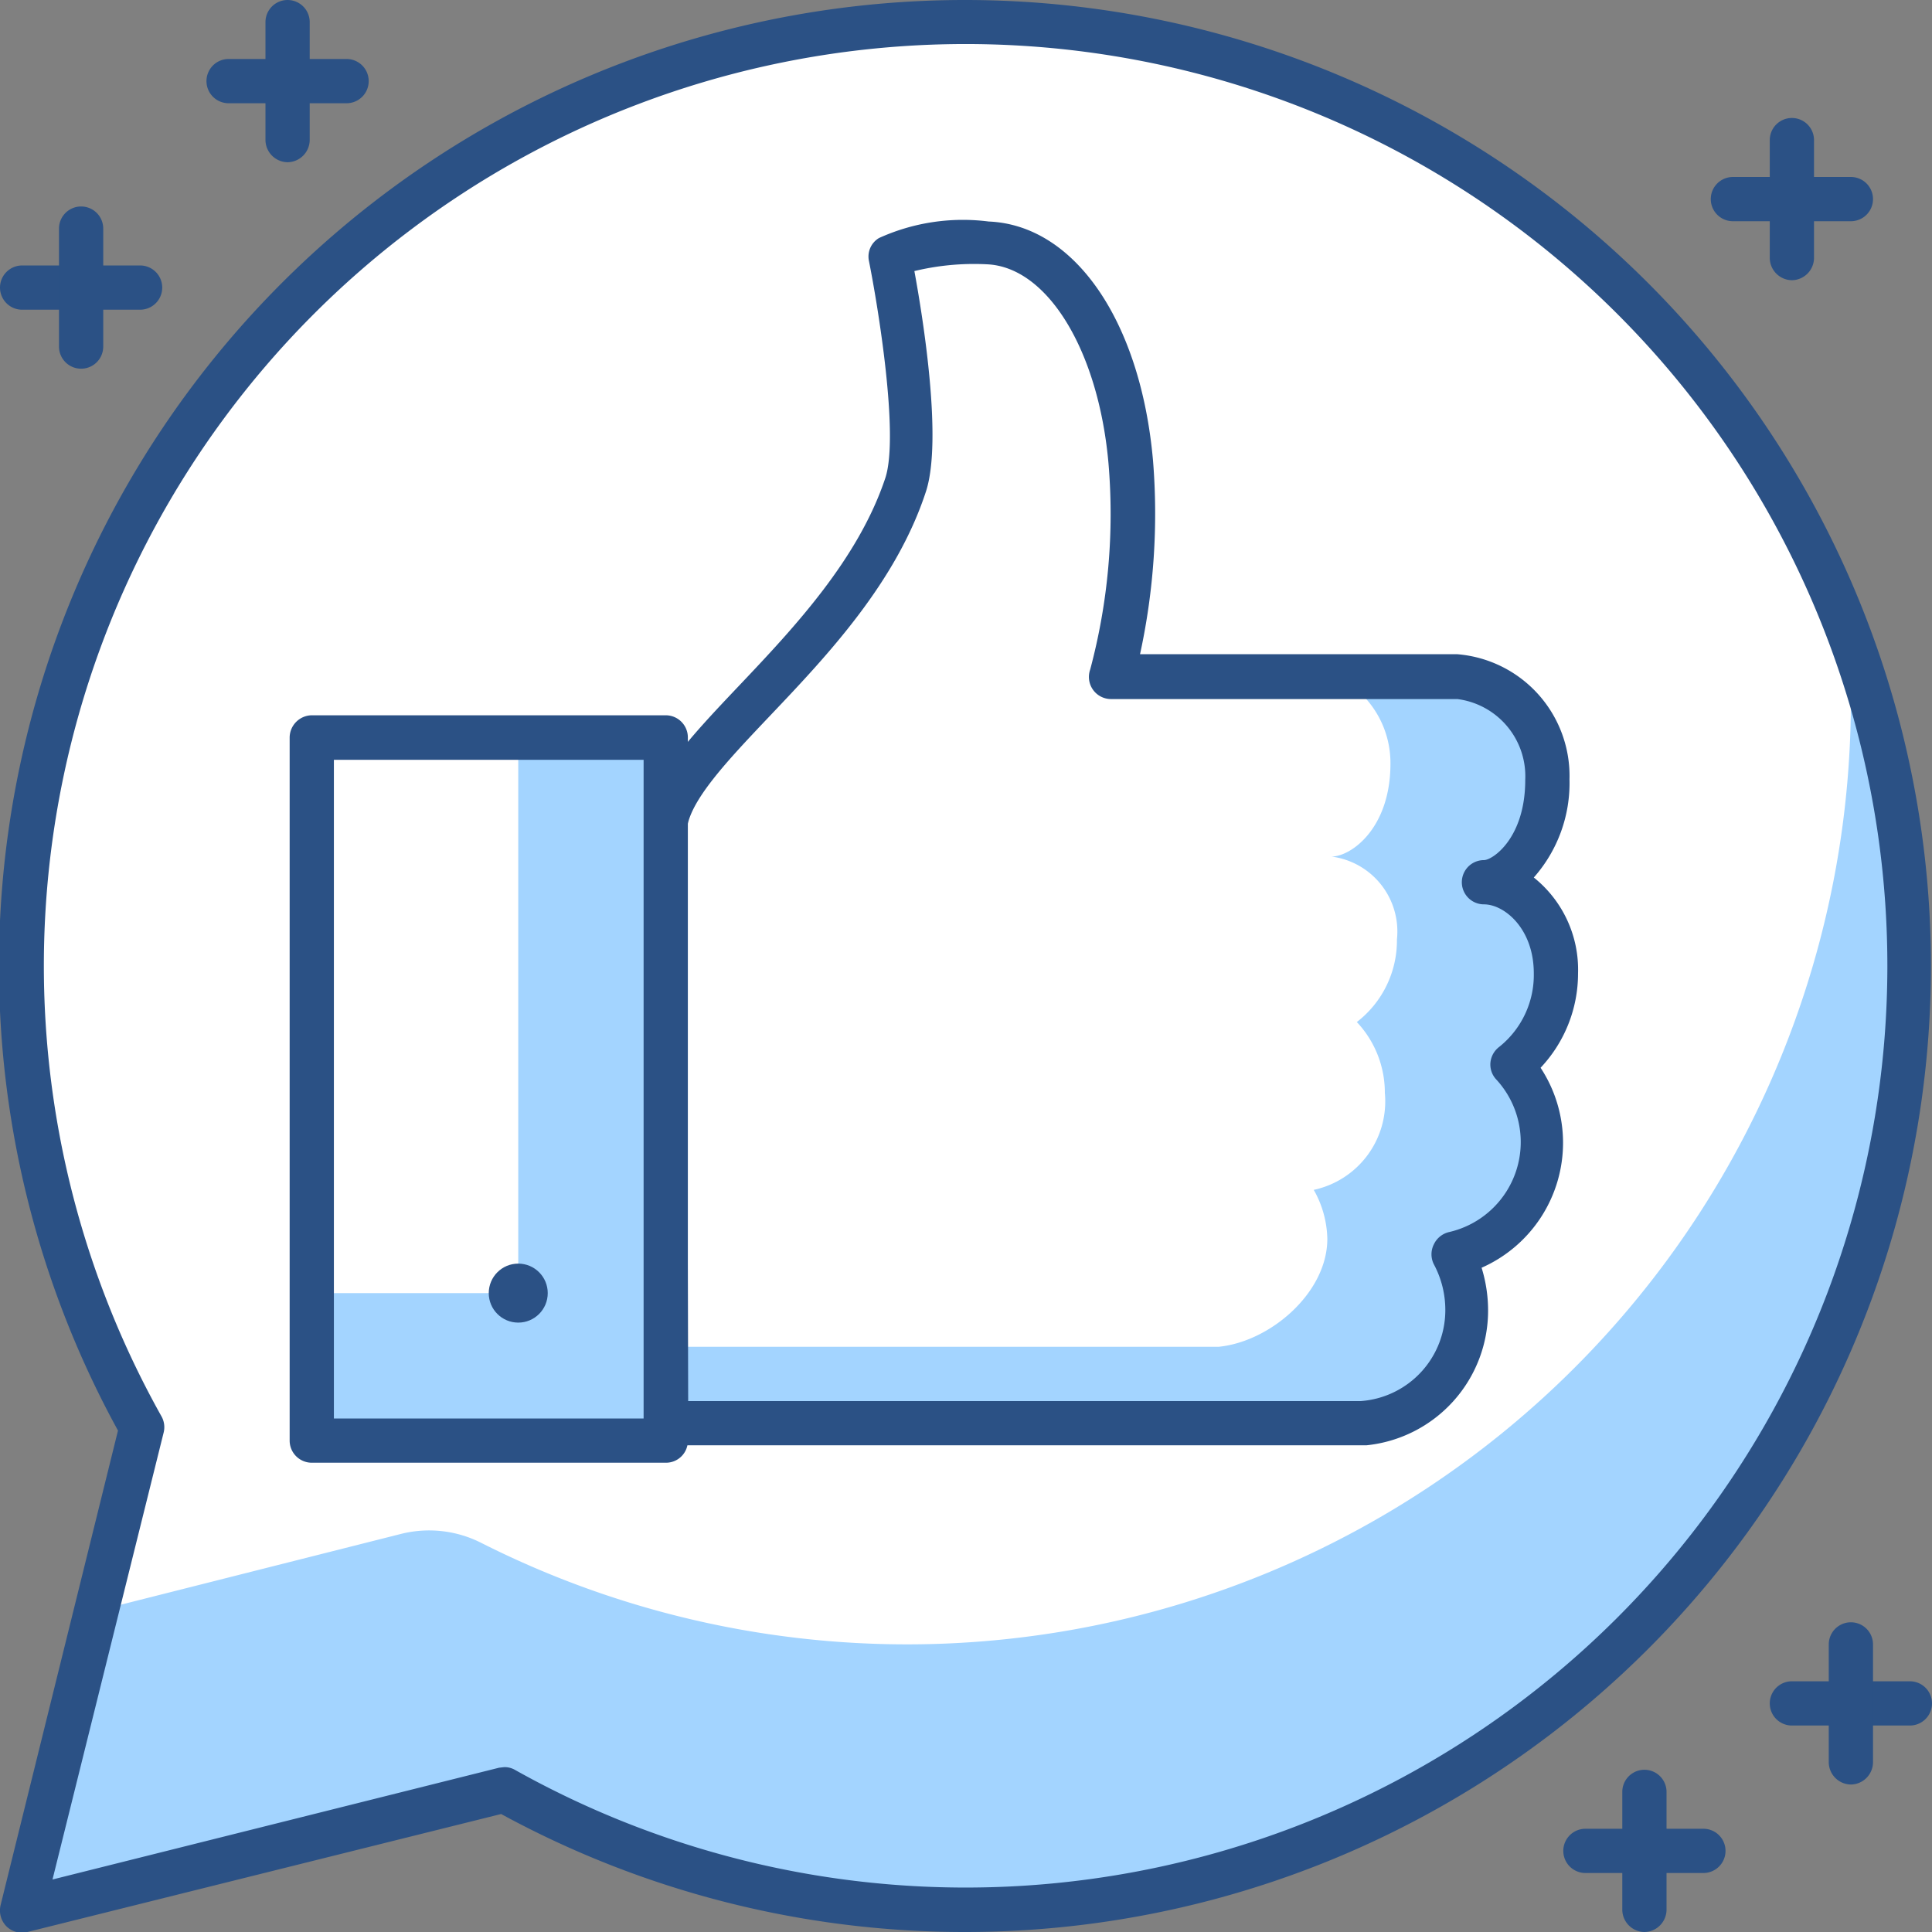
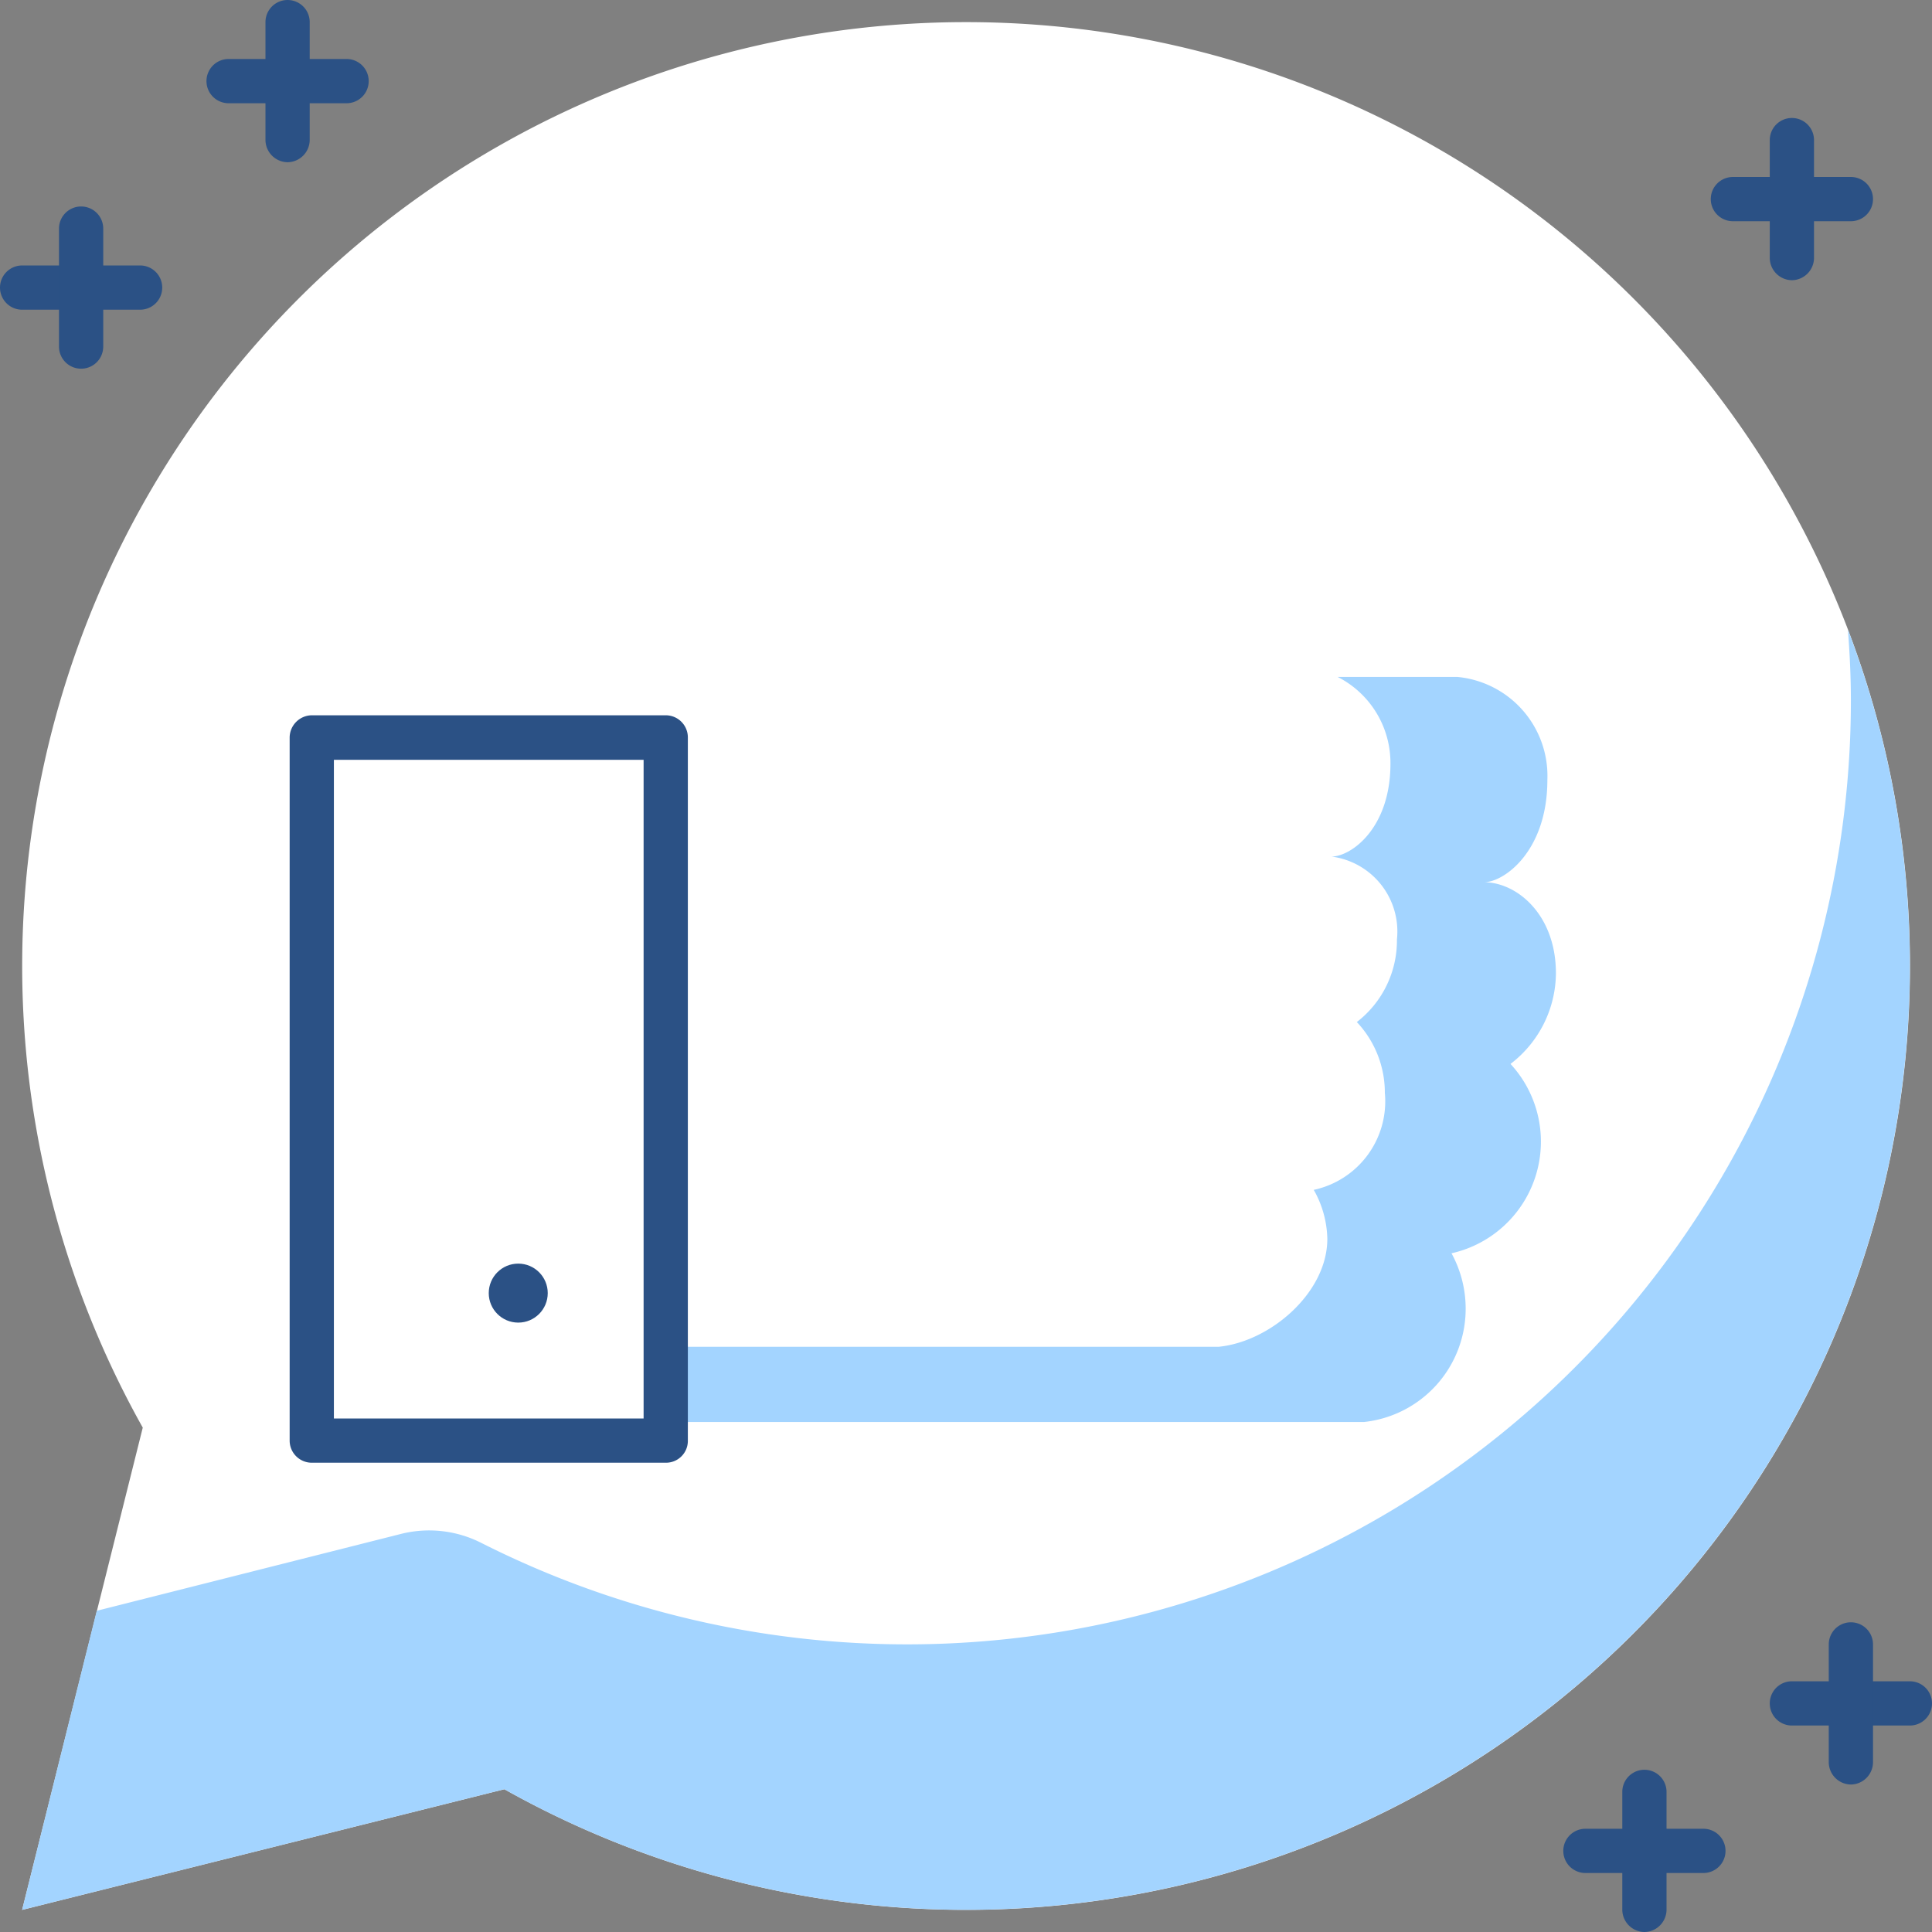
<svg xmlns="http://www.w3.org/2000/svg" id="Layer_2" data-name="Layer 2" viewBox="0 0 65.5 65.5">
  <rect x="0" y="0" width="65.5" height="65.5" fill="#808080" stroke="none" />
  <defs>
    <style>.cls-1{fill:#2b5185;}.cls-2{fill:#fff;}.cls-3{fill:#a3d4ff;}</style>
  </defs>
  <title>Artboard 20</title>
  <path class="cls-1" d="M11.75,3.5h-4a.75.75,0,0,1,0-1.5h4a.75.75,0,0,1,0,1.5Z" />
  <path class="cls-1" d="M9.75,5.5A.76.76,0,0,1,9,4.75v-4a.75.75,0,0,1,1.5,0v4A.76.76,0,0,1,9.75,5.5Z" />
  <path class="cls-1" d="M62.75,7.5h-4a.75.75,0,0,1,0-1.5h4a.75.75,0,0,1,0,1.5Z" />
  <path class="cls-1" d="M60.75,9.5A.76.76,0,0,1,60,8.75v-4a.75.75,0,0,1,1.5,0v4A.76.76,0,0,1,60.75,9.5Z" />
  <path class="cls-1" d="M64.75,58.5h-4a.75.75,0,0,1,0-1.5h4a.75.75,0,0,1,0,1.5Z" />
  <path class="cls-1" d="M62.75,60.5a.76.76,0,0,1-.75-.75v-4a.75.75,0,0,1,1.5,0v4A.76.76,0,0,1,62.75,60.5Z" />
  <path class="cls-1" d="M57.75,63.5h-4a.75.75,0,0,1,0-1.5h4a.75.75,0,0,1,0,1.5Z" />
  <path class="cls-1" d="M55.75,65.5a.76.76,0,0,1-.75-.75v-4a.75.75,0,0,1,1.5,0v4A.76.76,0,0,1,55.75,65.5Z" />
  <path class="cls-1" d="M4.75,10.5h-4A.75.75,0,0,1,.75,9h4a.75.75,0,0,1,0,1.5Z" />
  <path class="cls-1" d="M2.75,12.5A.75.75,0,0,1,2,11.75v-4a.75.75,0,0,1,1.5,0v4A.75.75,0,0,1,2.75,12.5Z" />
  <path class="cls-2" d="M32.75.75A32,32,0,0,0,4.84,48.4L.75,64.75,17.1,60.66A32,32,0,1,0,32.75.75Z" />
  <path class="cls-3" d="M62.65,21.35c.06.79.1,1.59.1,2.4A32,32,0,0,1,16.32,52.31,3.91,3.91,0,0,0,13.61,52L3.28,54.61.75,64.75,17.1,60.66A32,32,0,0,0,62.65,21.35Z" />
-   <path class="cls-1" d="M32.75,65.5a32.82,32.82,0,0,1-15.76-4l-16.06,4a.75.75,0,0,1-.71-.19.77.77,0,0,1-.2-.72L4,48.5a32.75,32.75,0,1,1,28.71,17ZM17.1,59.91a.71.71,0,0,1,.37.1,31.25,31.25,0,1,0-12-12,.75.75,0,0,1,.08.55L1.78,63.72l15.14-3.79Z" />
  <path class="cls-2" d="M22.58,48.25H46l.24,0a3.86,3.86,0,0,0,3.45-3.85,3.91,3.91,0,0,0-.48-1.87,3.88,3.88,0,0,0,2-6.42A3.9,3.9,0,0,0,52.75,33c0-2-1.33-3.09-2.44-3.09.68,0,2.15-1.05,2.15-3.47a3.37,3.37,0,0,0-3.05-3.49H37.68a21.17,21.17,0,0,0,.65-7.25c-.39-4.37-2.42-7.32-4.85-7.42a6.35,6.35,0,0,0-3.29.44s1.15,5.76.53,7.72c-1.75,5.47-8.15,9-8.15,11.83C22.57,32.38,22.58,48.25,22.58,48.25Z" />
  <path class="cls-3" d="M52.75,33c0-2-1.33-3.09-2.44-3.09.68,0,2.15-1.05,2.15-3.47a3.37,3.37,0,0,0-3.05-3.49H45.35a3.27,3.27,0,0,1,1.79,2.94c0,2.2-1.34,3.15-2,3.15a2.56,2.56,0,0,1,2.22,2.81A3.49,3.49,0,0,1,46,34.65a3.49,3.49,0,0,1,.95,2.4,3.07,3.07,0,0,1-2.41,3.29A3.5,3.5,0,0,1,45,42c0,1.83-1.94,3.49-3.69,3.66H22.58v2.55H46l.24,0a3.86,3.86,0,0,0,3.45-3.85,3.91,3.91,0,0,0-.48-1.87,3.88,3.88,0,0,0,2-6.42A3.9,3.9,0,0,0,52.75,33Z" />
-   <path class="cls-1" d="M46,49H22.58a.75.75,0,0,1-.75-.75v-20c0-1.61,1.45-3.13,3.28-5.06s4-4.25,4.91-7c.46-1.45-.25-5.79-.56-7.34a.73.73,0,0,1,.34-.78,6.88,6.88,0,0,1,3.72-.56c2.91.12,5.15,3.37,5.57,8.1a22.39,22.39,0,0,1-.44,6.57H49.41a4.14,4.14,0,0,1,3.8,4.24A4.83,4.83,0,0,1,52,29.75,4,4,0,0,1,53.5,33a4.66,4.66,0,0,1-1.27,3.2,4.63,4.63,0,0,1-2,6.78,4.89,4.89,0,0,1,.22,1.42A4.59,4.59,0,0,1,46.32,49ZM23.33,47.5H46.14A3.09,3.09,0,0,0,49,44.38a3.27,3.27,0,0,0-.39-1.52.75.75,0,0,1,0-.67.76.76,0,0,1,.52-.42,3.13,3.13,0,0,0,1.6-5.17.74.74,0,0,1-.2-.58.76.76,0,0,1,.3-.53A3.12,3.12,0,0,0,52,33c0-1.52-1-2.34-1.69-2.34a.75.75,0,0,1,0-1.5c.29,0,1.4-.74,1.4-2.72a2.64,2.64,0,0,0-2.3-2.74H37.68a.75.75,0,0,1-.72-1,20.4,20.4,0,0,0,.62-7c-.34-3.82-2.07-6.66-4.13-6.74A8.61,8.61,0,0,0,31,9.19c.3,1.63.95,5.71.4,7.45-1,3.09-3.35,5.58-5.26,7.59-1.47,1.55-2.86,3-2.86,4Z" />
-   <rect class="cls-3" x="10.57" y="25.01" width="12" height="23.83" />
  <rect class="cls-2" x="10.57" y="25.01" width="7" height="18.83" />
  <path class="cls-1" d="M22.57,49.59h-12a.75.75,0,0,1-.75-.75V25a.76.76,0,0,1,.75-.75h12a.75.75,0,0,1,.75.75V48.84A.74.74,0,0,1,22.57,49.59Zm-11.25-1.5h10.5V25.76H11.32Z" />
  <circle class="cls-1" cx="17.57" cy="43.84" r="1" />
</svg>